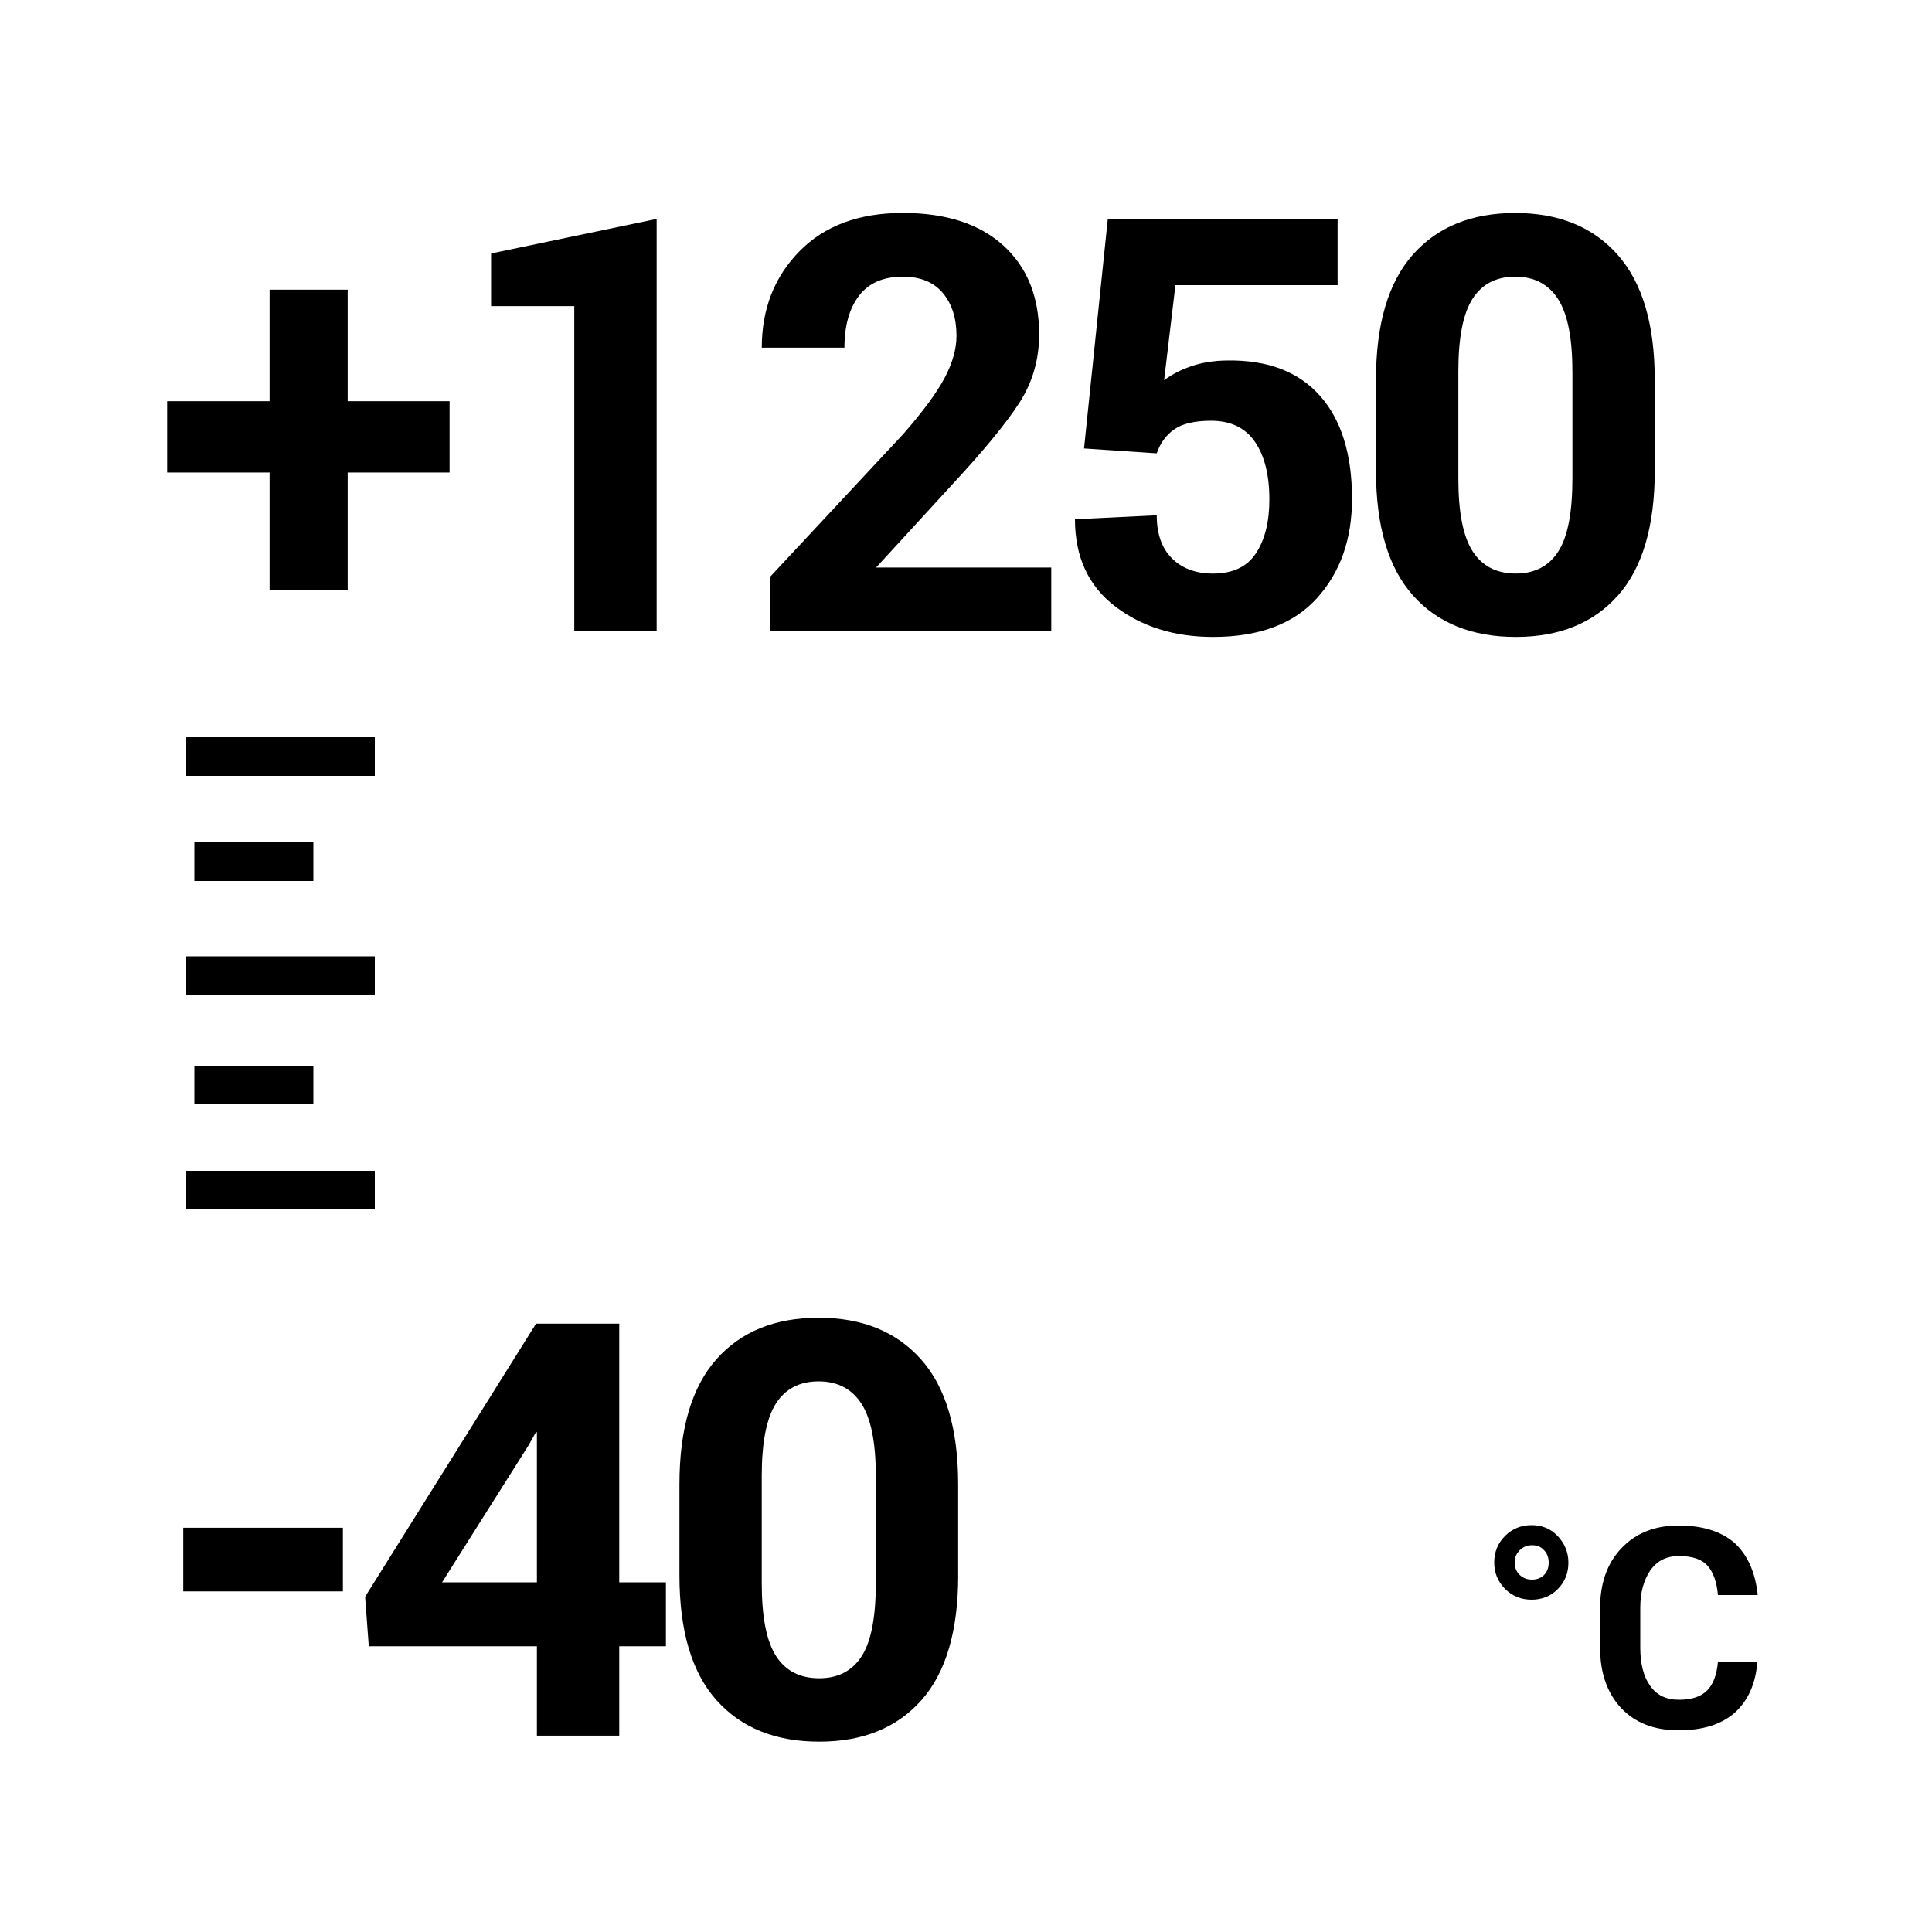
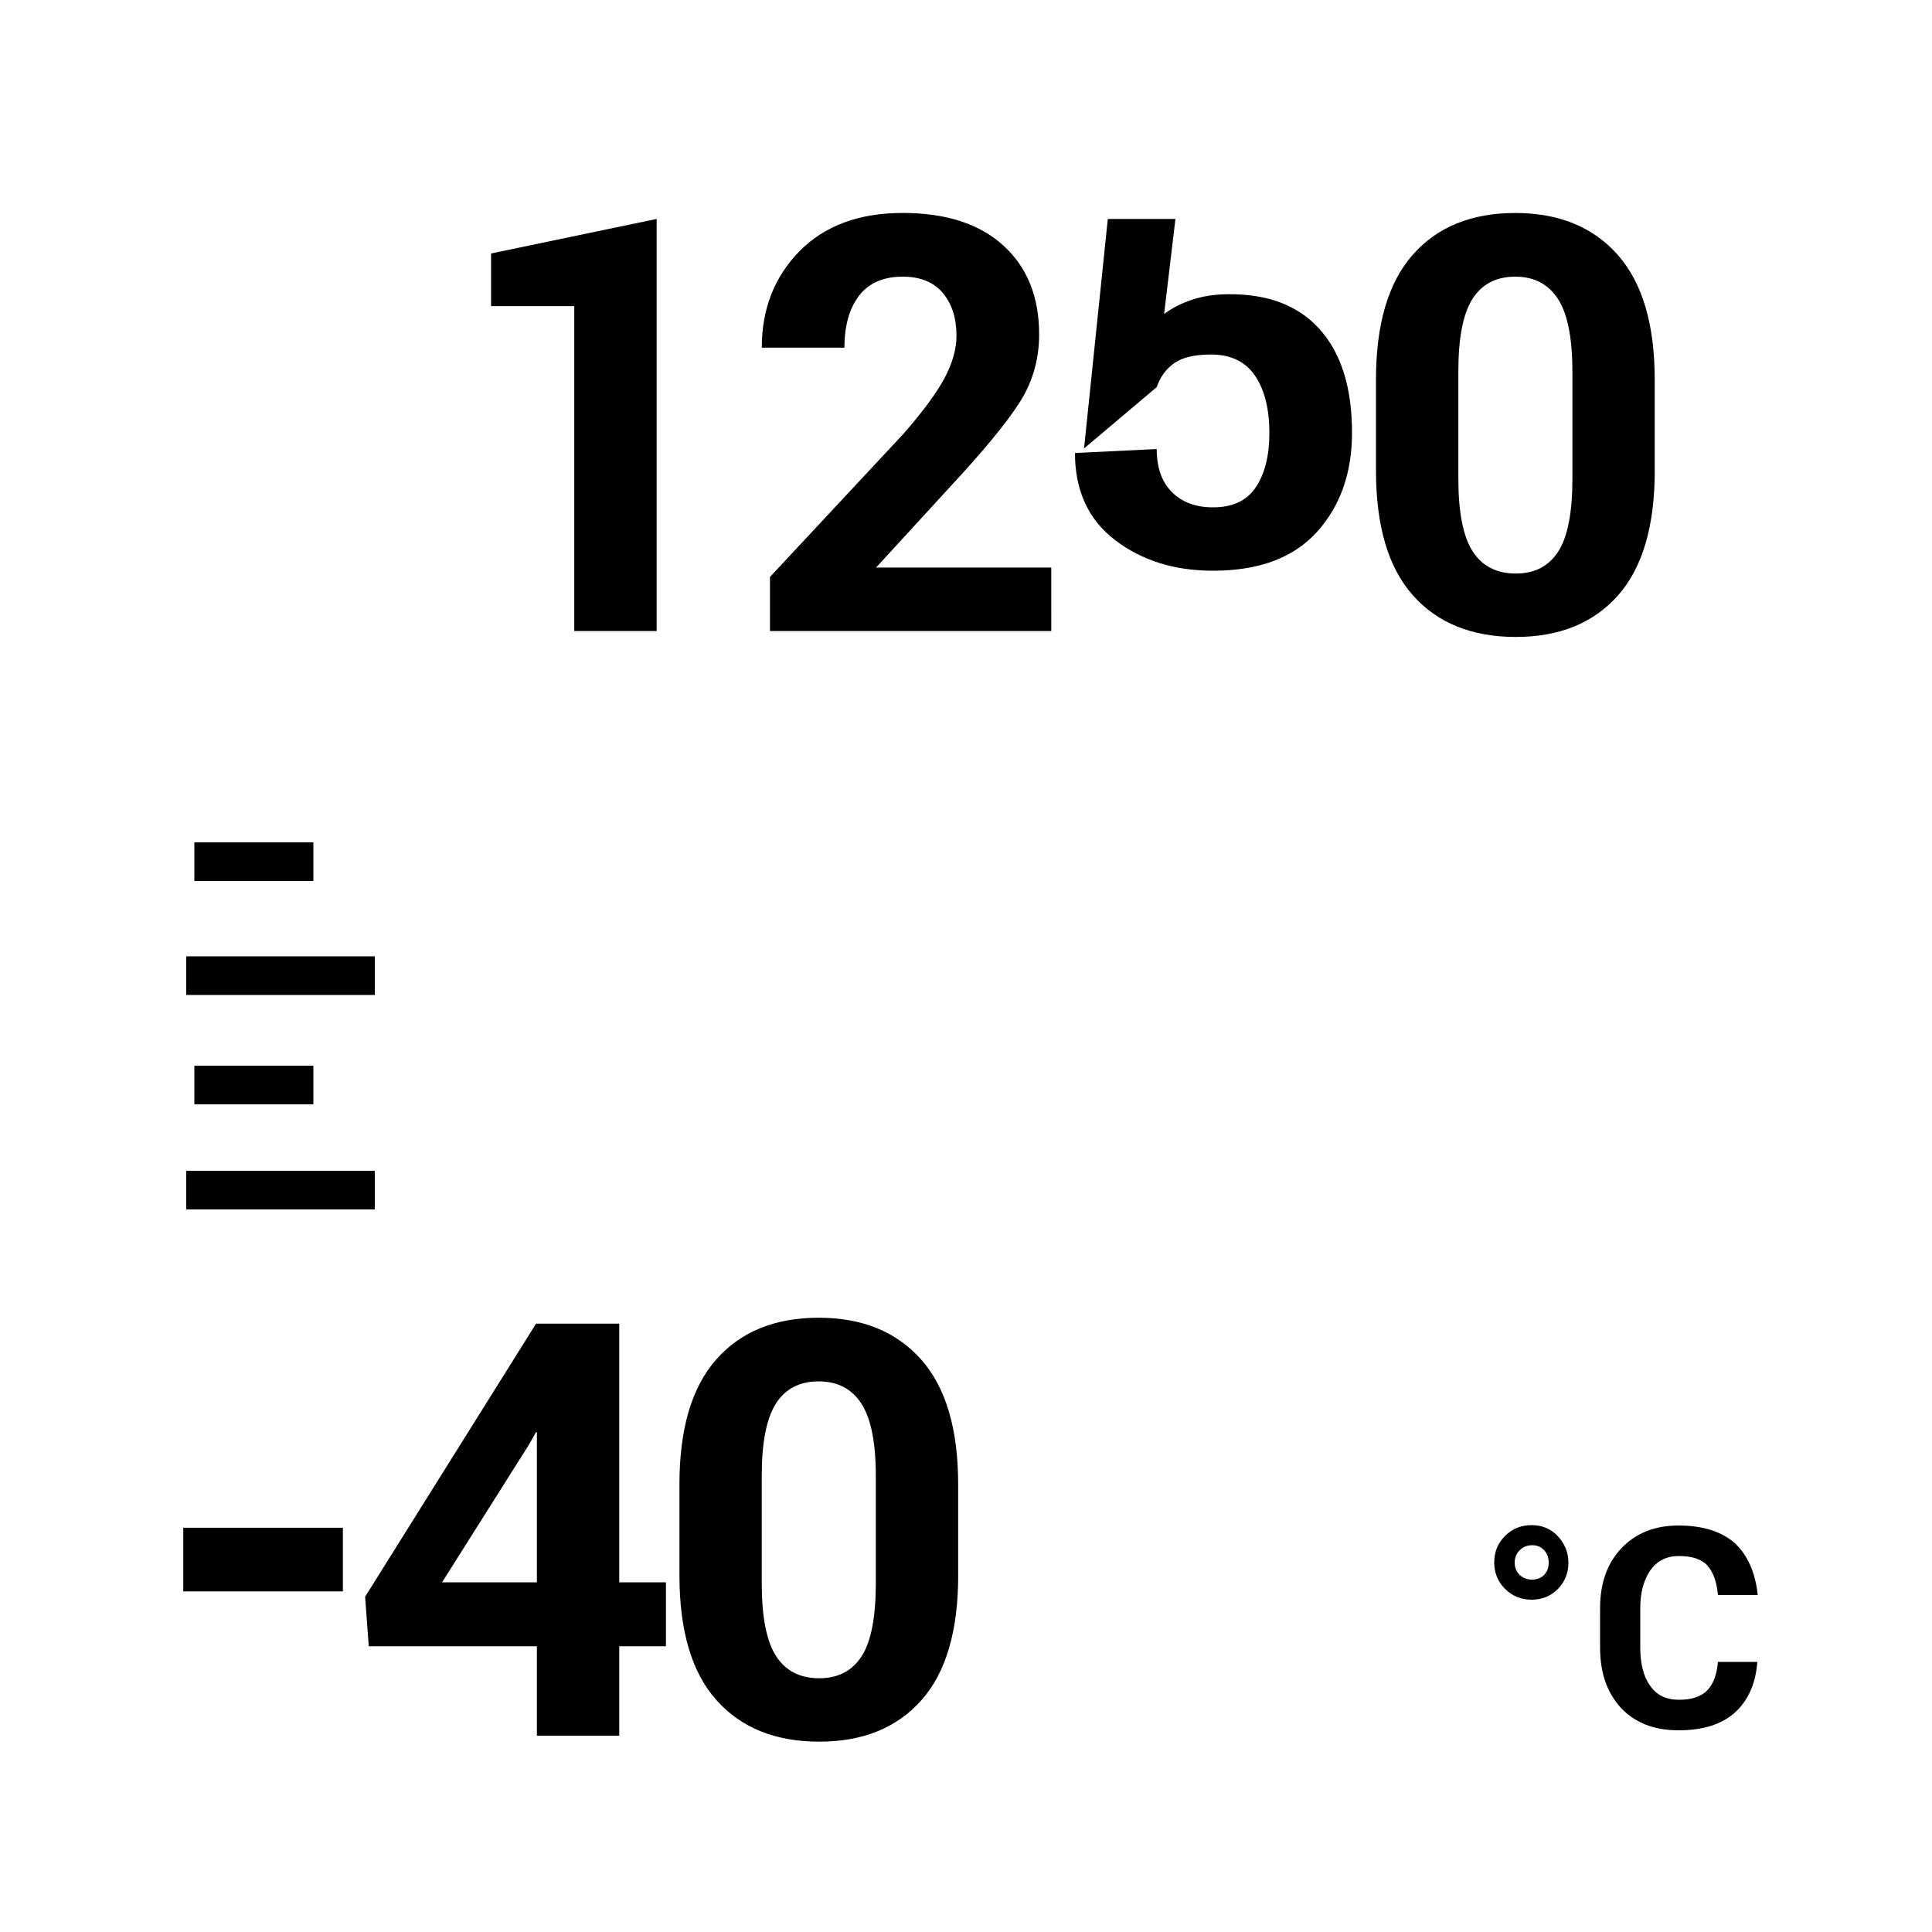
<svg xmlns="http://www.w3.org/2000/svg" version="1.1" id="Layer_1" x="0px" y="0px" width="50px" height="50px" viewBox="-74 76 50 50" enable-background="new -74 76 50 50" xml:space="preserve">
  <g>
    <path d="M-65.126,117.185h-4.131v-1.647h4.131V117.185z" />
    <path d="M-57.974,116.95h1.208v1.655h-1.208v2.314h-2.131v-2.314h-4.351l-0.095-1.281l4.424-7.068h2.153   V116.95z M-62.559,116.95h2.454v-3.882l-0.022-0.007l-0.19,0.337L-62.559,116.95z" />
    <path d="M-49.202,116.768c0,1.44-0.317,2.519-0.952,3.233c-0.635,0.716-1.516,1.073-2.644,1.073   c-1.133,0-2.019-0.357-2.659-1.073c-0.64-0.715-0.959-1.793-0.959-3.233v-2.352   c0-1.436,0.317-2.513,0.952-3.233c0.635-0.72,1.519-1.08,2.651-1.08   c1.128,0,2.012,0.36,2.651,1.08c0.64,0.721,0.959,1.798,0.959,3.233V116.768z M-51.334,114.196   c0-0.864-0.125-1.487-0.374-1.871c-0.249-0.383-0.618-0.575-1.106-0.575   c-0.493,0-0.862,0.192-1.106,0.575c-0.244,0.384-0.366,1.007-0.366,1.871v2.776   c0,0.874,0.123,1.503,0.37,1.886c0.246,0.384,0.619,0.575,1.117,0.575   c0.488,0,0.854-0.19,1.099-0.571s0.366-1.011,0.366-1.89V114.196z" />
  </g>
  <g>
-     <path d="M-65.002,86.383h2.637v1.846h-2.637v3.032h-2.021v-3.032h-2.651v-1.846h2.651v-2.886h2.021   V86.383z" />
    <path d="M-57.007,92.33h-2.131v-8.408h-2.153v-1.362l4.285-0.894V92.33z" />
    <path d="M-46.792,92.33h-7.281v-1.399l3.45-3.699c0.508-0.581,0.864-1.064,1.069-1.45   s0.308-0.75,0.308-1.091c0-0.459-0.119-0.829-0.355-1.11c-0.237-0.28-0.582-0.421-1.036-0.421   c-0.503,0-0.88,0.165-1.132,0.494c-0.251,0.33-0.377,0.778-0.377,1.344h-2.139   c0-1.001,0.325-1.832,0.974-2.494s1.541-0.993,2.673-0.993c1.118,0,1.986,0.281,2.604,0.842   c0.618,0.562,0.927,1.328,0.927,2.3c0,0.654-0.172,1.248-0.517,1.78   c-0.344,0.532-0.934,1.248-1.769,2.146l-1.934,2.109h4.534V92.33z" />
-     <path d="M-45.945,87.606l0.615-5.94h5.947v1.714h-4.197l-0.293,2.461   c0.2-0.151,0.438-0.273,0.711-0.366s0.581-0.142,0.923-0.146c1.045-0.015,1.844,0.289,2.398,0.912   c0.554,0.622,0.831,1.512,0.831,2.669c0,1.045-0.303,1.902-0.908,2.571s-1.501,1.003-2.688,1.003   c-1.001,0-1.848-0.265-2.538-0.794c-0.691-0.53-1.036-1.281-1.036-2.252l2.116-0.103   c0,0.483,0.132,0.856,0.396,1.117c0.264,0.262,0.618,0.392,1.062,0.392   c0.508,0,0.877-0.174,1.109-0.524c0.231-0.349,0.348-0.814,0.348-1.395   c0-0.63-0.124-1.126-0.373-1.491c-0.249-0.363-0.628-0.545-1.136-0.545   c-0.42,0-0.735,0.073-0.948,0.22c-0.212,0.146-0.365,0.354-0.458,0.623L-45.945,87.606z" />
+     <path d="M-45.945,87.606l0.615-5.94h5.947h-4.197l-0.293,2.461   c0.2-0.151,0.438-0.273,0.711-0.366s0.581-0.142,0.923-0.146c1.045-0.015,1.844,0.289,2.398,0.912   c0.554,0.622,0.831,1.512,0.831,2.669c0,1.045-0.303,1.902-0.908,2.571s-1.501,1.003-2.688,1.003   c-1.001,0-1.848-0.265-2.538-0.794c-0.691-0.53-1.036-1.281-1.036-2.252l2.116-0.103   c0,0.483,0.132,0.856,0.396,1.117c0.264,0.262,0.618,0.392,1.062,0.392   c0.508,0,0.877-0.174,1.109-0.524c0.231-0.349,0.348-0.814,0.348-1.395   c0-0.63-0.124-1.126-0.373-1.491c-0.249-0.363-0.628-0.545-1.136-0.545   c-0.42,0-0.735,0.073-0.948,0.22c-0.212,0.146-0.365,0.354-0.458,0.623L-45.945,87.606z" />
    <path d="M-31.175,88.177c0,1.44-0.318,2.519-0.953,3.234s-1.516,1.073-2.644,1.073   c-1.133,0-2.02-0.357-2.659-1.073s-0.959-1.793-0.959-3.234v-2.351c0-1.436,0.317-2.513,0.952-3.233   s1.519-1.081,2.651-1.081c1.128,0,2.012,0.36,2.651,1.081s0.96,1.798,0.96,3.233V88.177z    M-33.307,85.606c0-0.864-0.125-1.488-0.374-1.871s-0.617-0.575-1.105-0.575   c-0.493,0-0.862,0.192-1.106,0.575s-0.366,1.007-0.366,1.871v2.776c0,0.874,0.123,1.503,0.37,1.886   c0.246,0.383,0.619,0.575,1.117,0.575c0.488,0,0.854-0.19,1.099-0.571s0.366-1.011,0.366-1.89   V85.606z" />
  </g>
  <g>
-     <line fill="none" stroke="#000000" stroke-miterlimit="10" x1="-69.18" y1="95.58" x2="-64.3" y2="95.58" />
    <g>
      <line fill="none" stroke="#000000" stroke-miterlimit="10" x1="-64.3" y1="101.25" x2="-69.18" y2="101.25" />
      <g>
        <line fill="none" stroke="#000000" stroke-miterlimit="10" x1="-65.89" y1="98.3" x2="-68.97" y2="98.3" />
      </g>
    </g>
    <g>
      <line fill="none" stroke="#000000" stroke-miterlimit="10" x1="-64.3" y1="106.8" x2="-69.18" y2="106.8" />
      <g>
        <line fill="none" stroke="#000000" stroke-miterlimit="10" x1="-65.89" y1="104.08" x2="-68.97" y2="104.08" />
      </g>
    </g>
  </g>
  <g>
    <path d="M-35.33,116.44c0-0.27,0.09-0.5,0.28-0.69s0.42-0.28,0.69-0.28c0.26,0,0.49,0.09,0.67,0.28s0.28,0.42,0.28,0.69   c0,0.27-0.09,0.5-0.28,0.69c-0.18,0.18-0.41,0.27-0.67,0.27c-0.27,0-0.5-0.09-0.69-0.28   C-35.23,116.94-35.33,116.71-35.33,116.44z M-34.8,116.44c0,0.13,0.04,0.23,0.13,0.32c0.09,0.08,0.19,0.12,0.32,0.12   c0.12,0,0.23-0.04,0.31-0.12s0.12-0.19,0.12-0.32c0-0.13-0.04-0.24-0.12-0.32c-0.08-0.09-0.18-0.13-0.31-0.13   c-0.12,0-0.23,0.04-0.32,0.13C-34.76,116.21-34.8,116.31-34.8,116.44z" />
    <path d="M-28.52,119c-0.04,0.57-0.24,1.01-0.58,1.32c-0.35,0.31-0.83,0.46-1.46,0.46s-1.12-0.19-1.49-0.58   c-0.36-0.39-0.54-0.91-0.54-1.56v-1.02c0-0.64,0.18-1.16,0.55-1.55s0.86-0.59,1.48-0.59c0.64,0,1.12,0.16,1.46,0.46   c0.33,0.31,0.53,0.76,0.59,1.34h-1.03c-0.03-0.34-0.12-0.59-0.27-0.76s-0.4-0.25-0.74-0.25c-0.32,0-0.56,0.12-0.74,0.37   c-0.17,0.25-0.26,0.57-0.26,0.97v1.03c0,0.41,0.08,0.74,0.25,0.98c0.17,0.25,0.42,0.37,0.75,0.37s0.57-0.08,0.73-0.24   s0.25-0.41,0.28-0.74H-28.52V119z" />
  </g>
</svg>